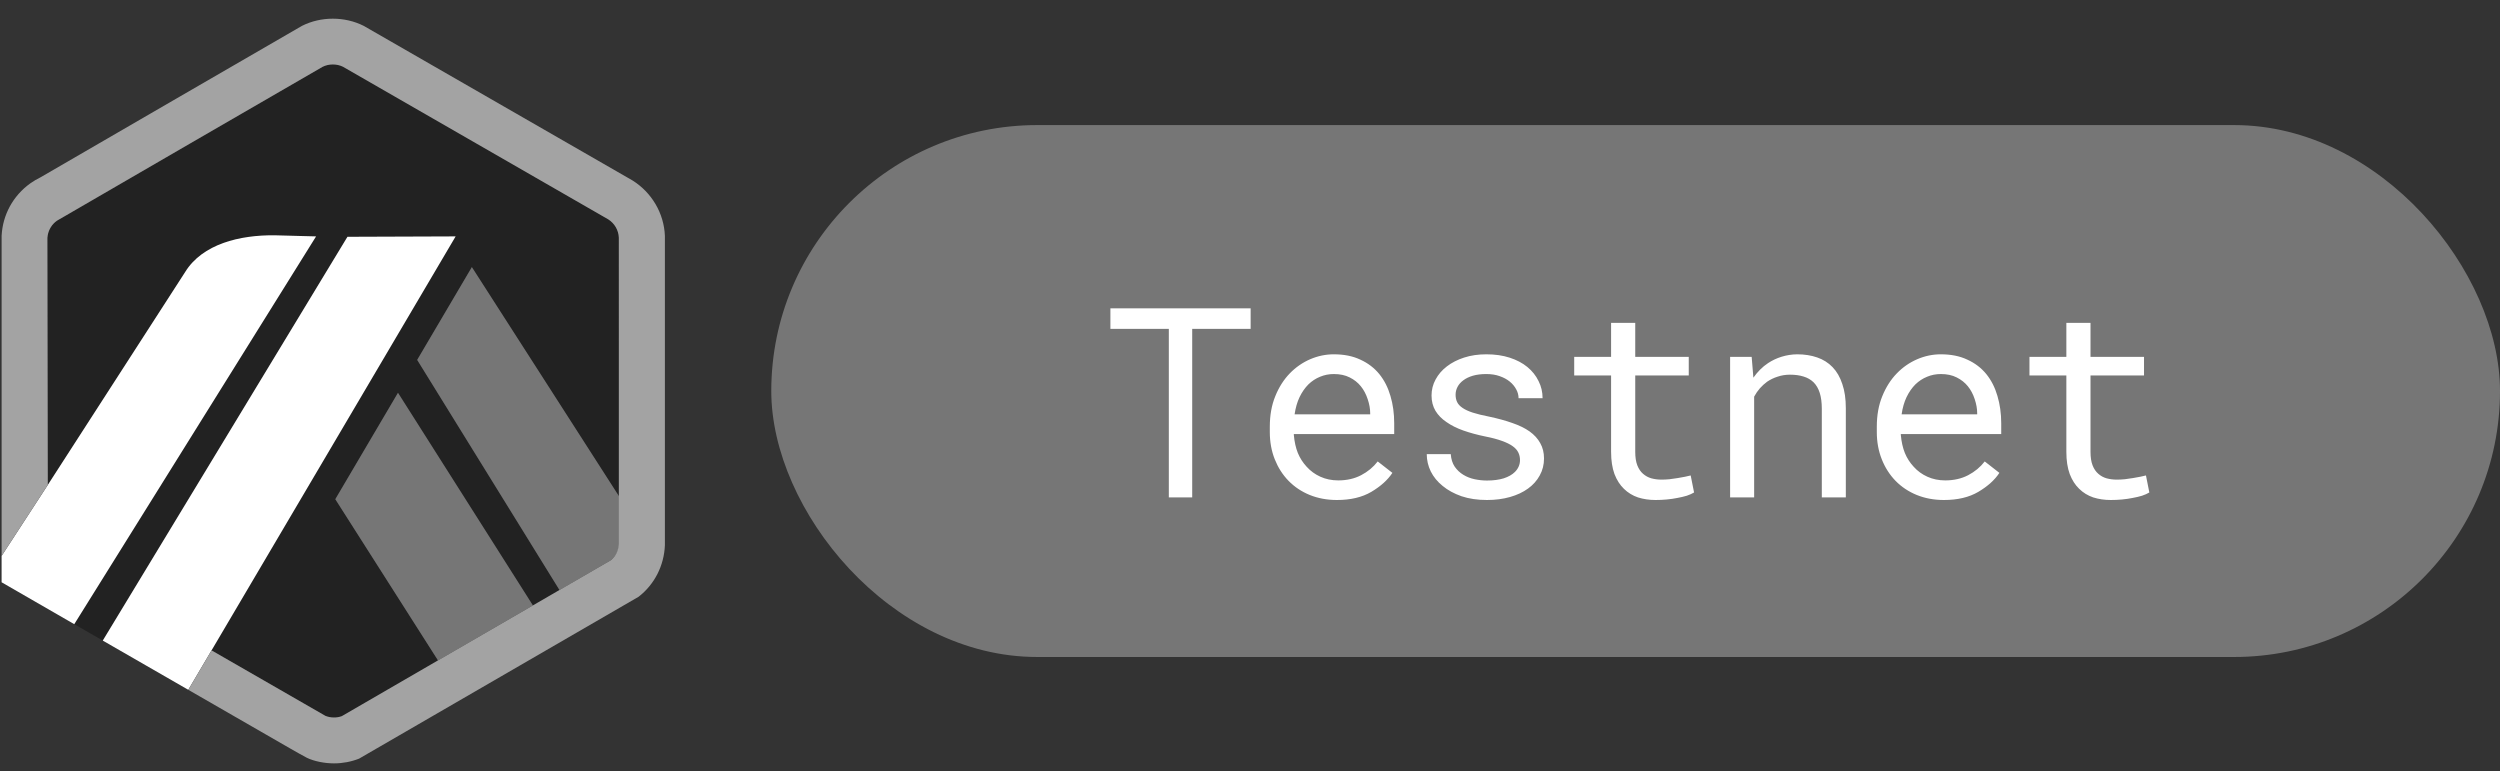
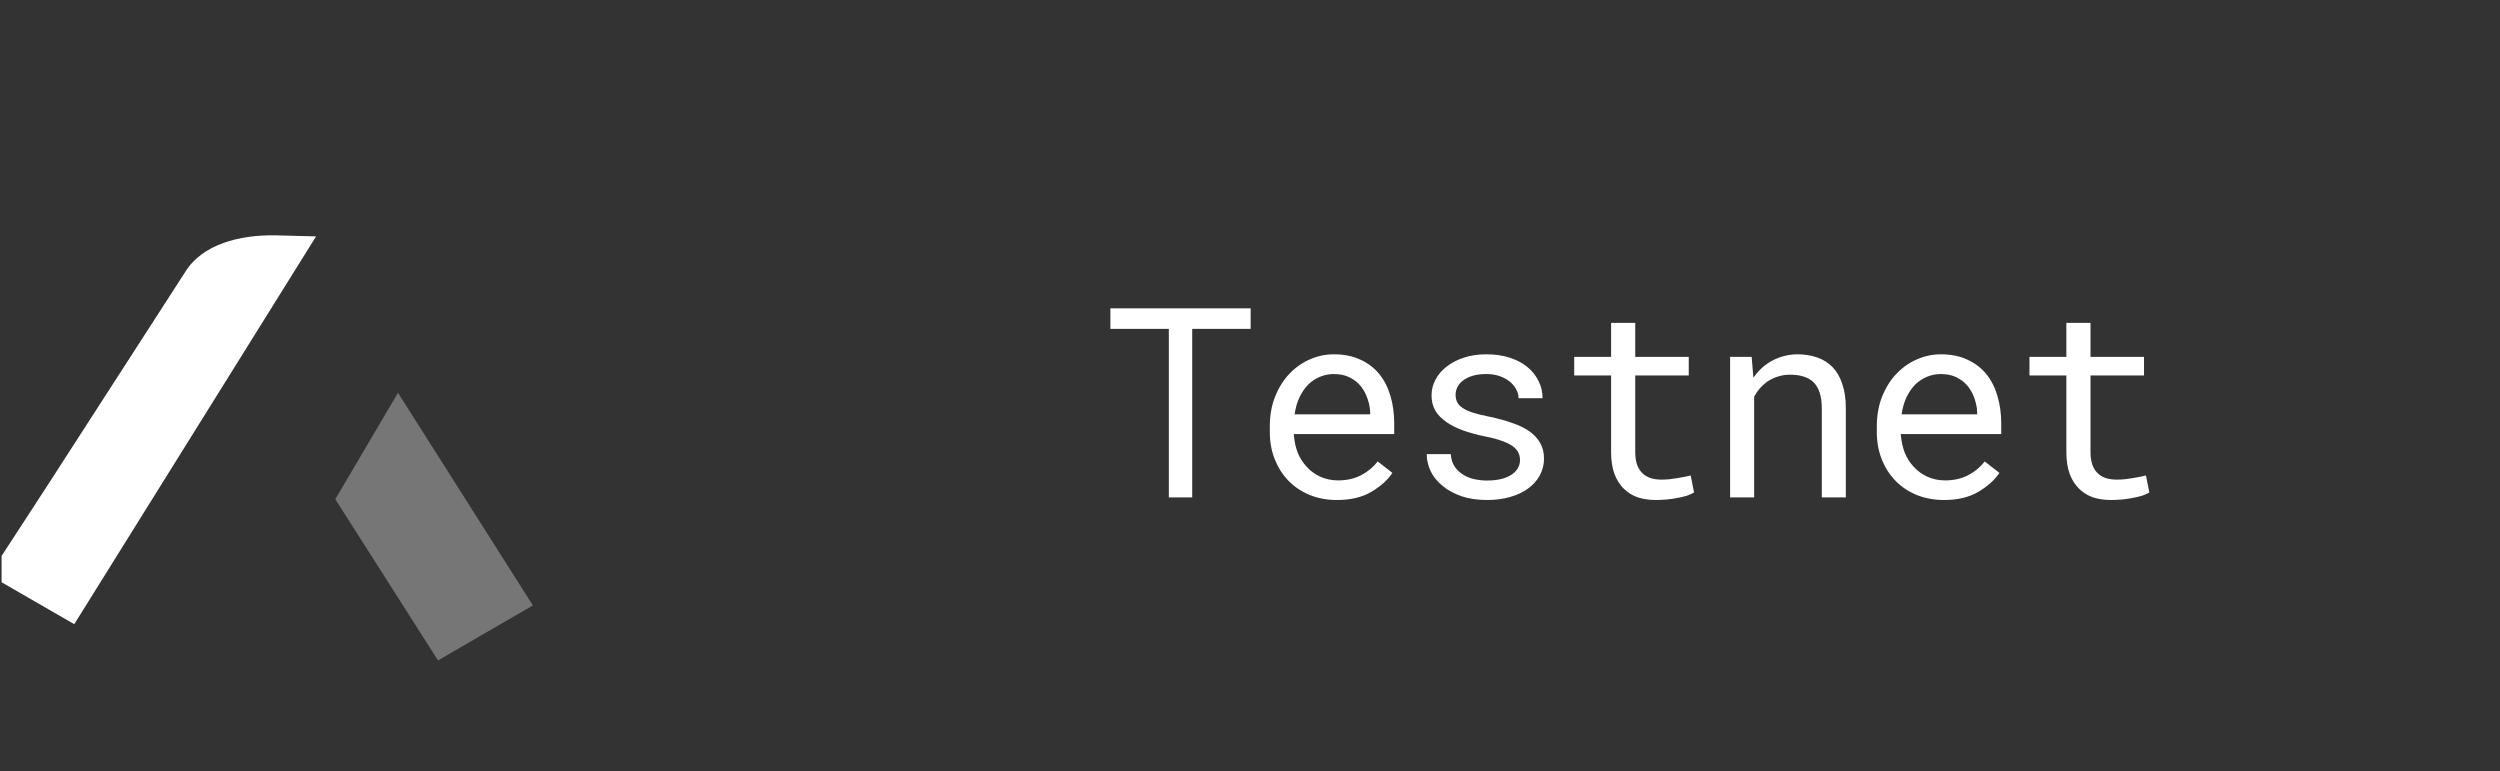
<svg xmlns="http://www.w3.org/2000/svg" width="94" height="29" viewBox="0 0 94 29" fill="none">
  <rect x="0" y="0" width="94" height="29" fill="#333333" stroke="none" />
-   <path d="M15.685 13.532L17.741 10.043L23.284 18.676L23.286 20.332L23.268 8.932C23.255 8.653 23.107 8.398 22.871 8.248L12.893 2.508C12.659 2.394 12.363 2.395 12.13 2.512C12.099 2.528 12.069 2.545 12.041 2.563L12.006 2.585L2.32 8.198L2.283 8.215C2.234 8.237 2.185 8.266 2.14 8.299C1.956 8.43 1.834 8.625 1.795 8.843C1.789 8.877 1.784 8.91 1.782 8.944L1.797 18.234L6.96 10.232C7.61 9.171 9.026 8.83 10.341 8.848L11.884 8.889L2.793 23.469L3.864 24.086L13.064 8.904L17.131 8.889L7.954 24.454L11.778 26.654L12.235 26.916C12.428 26.995 12.656 26.999 12.851 26.928L22.97 21.064L21.035 22.185L15.685 13.532ZM16.47 24.831L12.607 18.77L14.965 14.769L20.037 22.764L16.47 24.831Z" fill="#222222" />
  <path d="M12.607 18.77L16.469 24.832L20.037 22.764L14.964 14.769L12.607 18.77Z" fill="#767676" />
-   <path d="M23.287 20.332L23.285 18.675L17.742 10.043L15.686 13.532L21.037 22.185L22.971 21.064C23.161 20.91 23.276 20.684 23.288 20.44L23.287 20.332Z" fill="#767676" />
  <path d="M0.061 21.894L2.792 23.469L11.884 8.889L10.341 8.848C9.026 8.83 7.61 9.171 6.96 10.232L1.797 18.234L0.06 20.903V21.894H0.061Z" fill="white" />
-   <path d="M17.131 8.889L13.064 8.904L3.864 24.086L7.08 25.937L7.954 24.454L17.131 8.889Z" fill="white" />
-   <path d="M25 8.868C24.966 8.018 24.506 7.239 23.784 6.786L13.675 0.972C12.961 0.613 12.07 0.612 11.355 0.972C11.271 1.015 1.524 6.667 1.524 6.667C1.389 6.732 1.26 6.809 1.137 6.896C0.493 7.358 0.101 8.075 0.061 8.863V20.903L1.797 18.234L1.782 8.944C1.784 8.91 1.789 8.877 1.795 8.844C1.834 8.625 1.956 8.43 2.14 8.299C2.185 8.266 12.099 2.528 12.13 2.512C12.363 2.395 12.659 2.394 12.893 2.508L22.871 8.248C23.107 8.398 23.255 8.653 23.268 8.932V20.44C23.256 20.684 23.16 20.91 22.97 21.064L21.035 22.185L20.037 22.764L16.469 24.831L12.851 26.928C12.656 26.999 12.428 26.995 12.235 26.916L7.954 24.454L7.08 25.937L10.927 28.152C11.054 28.224 11.168 28.289 11.261 28.341C11.405 28.422 11.503 28.476 11.537 28.492C11.811 28.625 12.204 28.703 12.559 28.703C12.884 28.703 13.201 28.643 13.501 28.525L24.01 22.439C24.613 21.972 24.968 21.267 25 20.503V8.868Z" fill="#A3A3A3" />
-   <rect x="29" y="4.703" width="65" height="20" rx="10" fill="#767676" />
  <path d="M47.024 12.365H44.827V18.703H43.948V12.365H41.751V11.593H47.024V12.365ZM50.269 18.8C49.898 18.8 49.556 18.737 49.244 18.61C48.934 18.483 48.669 18.305 48.448 18.078C48.226 17.85 48.054 17.579 47.93 17.267C47.806 16.954 47.745 16.614 47.745 16.247V16.041C47.745 15.615 47.813 15.234 47.95 14.899C48.086 14.56 48.269 14.274 48.496 14.039C48.721 13.808 48.977 13.631 49.263 13.507C49.553 13.383 49.849 13.322 50.152 13.322C50.533 13.322 50.865 13.388 51.148 13.522C51.434 13.652 51.672 13.833 51.861 14.064C52.05 14.298 52.19 14.573 52.281 14.889C52.375 15.205 52.422 15.547 52.422 15.914V16.32H48.648V16.354C48.671 16.611 48.721 16.837 48.799 17.033C48.881 17.228 48.991 17.4 49.131 17.55C49.275 17.71 49.447 17.835 49.649 17.926C49.851 18.017 50.074 18.063 50.318 18.063C50.64 18.063 50.926 17.998 51.177 17.868C51.428 17.737 51.636 17.565 51.802 17.35L52.354 17.78C52.178 18.047 51.914 18.284 51.563 18.493C51.215 18.698 50.783 18.8 50.269 18.8ZM50.152 14.064C49.969 14.064 49.797 14.098 49.634 14.166C49.471 14.232 49.325 14.328 49.195 14.454C49.065 14.585 48.954 14.744 48.863 14.933C48.775 15.118 48.713 15.333 48.677 15.578H51.519V15.534C51.519 15.371 51.488 15.197 51.426 15.011C51.364 14.822 51.278 14.659 51.167 14.523C51.057 14.386 50.917 14.275 50.748 14.191C50.581 14.106 50.383 14.064 50.152 14.064ZM57.152 17.301C57.152 17.194 57.13 17.098 57.088 17.013C57.046 16.925 56.974 16.845 56.873 16.774C56.772 16.702 56.639 16.637 56.473 16.578C56.307 16.517 56.1 16.461 55.853 16.413C55.55 16.351 55.273 16.276 55.023 16.188C54.775 16.1 54.564 15.994 54.388 15.87C54.209 15.75 54.071 15.608 53.973 15.446C53.875 15.28 53.826 15.088 53.826 14.87C53.826 14.655 53.877 14.454 53.978 14.269C54.079 14.08 54.22 13.916 54.403 13.776C54.585 13.636 54.801 13.525 55.052 13.444C55.306 13.362 55.584 13.322 55.887 13.322C56.212 13.322 56.505 13.364 56.766 13.449C57.026 13.533 57.248 13.65 57.43 13.8C57.612 13.95 57.752 14.126 57.85 14.328C57.951 14.526 58.001 14.741 58.001 14.972H57.098C57.098 14.858 57.069 14.747 57.01 14.64C56.951 14.529 56.87 14.432 56.766 14.347C56.662 14.262 56.535 14.194 56.385 14.142C56.239 14.09 56.072 14.064 55.887 14.064C55.695 14.064 55.526 14.085 55.379 14.127C55.236 14.17 55.117 14.227 55.023 14.298C54.925 14.37 54.852 14.453 54.803 14.547C54.754 14.642 54.73 14.739 54.73 14.84C54.73 14.944 54.749 15.037 54.788 15.118C54.827 15.2 54.896 15.273 54.993 15.338C55.088 15.403 55.215 15.462 55.374 15.514C55.537 15.566 55.742 15.617 55.989 15.665C56.315 15.734 56.606 15.813 56.864 15.905C57.121 15.993 57.337 16.098 57.513 16.222C57.689 16.349 57.822 16.495 57.913 16.662C58.008 16.828 58.055 17.02 58.055 17.238C58.055 17.472 58.001 17.685 57.894 17.877C57.79 18.069 57.643 18.234 57.454 18.37C57.266 18.507 57.039 18.613 56.776 18.688C56.512 18.763 56.224 18.8 55.911 18.8C55.553 18.8 55.234 18.753 54.954 18.659C54.674 18.561 54.438 18.432 54.246 18.273C54.051 18.117 53.901 17.934 53.797 17.726C53.696 17.518 53.646 17.301 53.646 17.076H54.549C54.562 17.262 54.611 17.418 54.696 17.545C54.783 17.672 54.892 17.775 55.023 17.853C55.15 17.931 55.291 17.986 55.447 18.019C55.604 18.052 55.758 18.068 55.911 18.068C56.152 18.068 56.362 18.04 56.541 17.985C56.72 17.926 56.86 17.846 56.961 17.745C57.023 17.684 57.07 17.615 57.103 17.54C57.135 17.465 57.152 17.386 57.152 17.301ZM61.485 12.14V13.419H63.497V14.118H61.485V16.989C61.485 17.194 61.511 17.363 61.563 17.497C61.616 17.63 61.687 17.736 61.778 17.814C61.87 17.895 61.974 17.952 62.091 17.985C62.211 18.017 62.338 18.034 62.472 18.034C62.569 18.034 62.67 18.029 62.774 18.019C62.879 18.006 62.981 17.991 63.082 17.975C63.18 17.959 63.271 17.942 63.355 17.926C63.443 17.907 63.515 17.89 63.57 17.877L63.697 18.517C63.622 18.562 63.531 18.603 63.424 18.639C63.316 18.672 63.199 18.699 63.072 18.722C62.945 18.748 62.81 18.768 62.667 18.781C62.527 18.794 62.387 18.8 62.247 18.8C62.013 18.8 61.793 18.768 61.588 18.703C61.386 18.634 61.21 18.527 61.06 18.38C60.911 18.237 60.792 18.052 60.704 17.824C60.62 17.593 60.577 17.314 60.577 16.989V14.118H59.19V13.419H60.577V12.14H61.485ZM65.052 18.703V13.419H65.863L65.927 14.201C66.005 14.09 66.089 13.989 66.18 13.898C66.275 13.803 66.374 13.722 66.478 13.654C66.635 13.55 66.804 13.47 66.986 13.414C67.172 13.356 67.367 13.325 67.572 13.322C67.849 13.322 68.099 13.361 68.324 13.439C68.552 13.517 68.746 13.639 68.905 13.805C69.065 13.971 69.187 14.183 69.271 14.44C69.359 14.694 69.403 14.996 69.403 15.348V18.703H68.5V15.368C68.5 15.133 68.474 14.935 68.422 14.772C68.37 14.609 68.293 14.477 68.192 14.376C68.088 14.275 67.961 14.202 67.811 14.157C67.665 14.111 67.496 14.088 67.303 14.088C67.138 14.088 66.983 14.113 66.84 14.162C66.696 14.207 66.565 14.271 66.444 14.352C66.347 14.424 66.255 14.507 66.171 14.601C66.089 14.695 66.018 14.8 65.956 14.914V18.703H65.052ZM73.092 18.8C72.721 18.8 72.379 18.737 72.067 18.61C71.758 18.483 71.492 18.305 71.271 18.078C71.05 17.85 70.877 17.579 70.754 17.267C70.63 16.954 70.568 16.614 70.568 16.247V16.041C70.568 15.615 70.636 15.234 70.773 14.899C70.91 14.56 71.092 14.274 71.32 14.039C71.544 13.808 71.8 13.631 72.087 13.507C72.376 13.383 72.672 13.322 72.975 13.322C73.356 13.322 73.688 13.388 73.971 13.522C74.258 13.652 74.495 13.833 74.684 14.064C74.873 14.298 75.013 14.573 75.104 14.889C75.198 15.205 75.246 15.547 75.246 15.914V16.32H71.471V16.354C71.494 16.611 71.544 16.837 71.623 17.033C71.704 17.228 71.815 17.4 71.955 17.55C72.098 17.71 72.27 17.835 72.472 17.926C72.674 18.017 72.897 18.063 73.141 18.063C73.463 18.063 73.75 17.998 74.001 17.868C74.251 17.737 74.46 17.565 74.626 17.35L75.177 17.78C75.002 18.047 74.738 18.284 74.386 18.493C74.038 18.698 73.607 18.8 73.092 18.8ZM72.975 14.064C72.793 14.064 72.62 14.098 72.458 14.166C72.295 14.232 72.148 14.328 72.018 14.454C71.888 14.585 71.777 14.744 71.686 14.933C71.598 15.118 71.536 15.333 71.501 15.578H74.342V15.534C74.342 15.371 74.311 15.197 74.25 15.011C74.188 14.822 74.102 14.659 73.991 14.523C73.88 14.386 73.74 14.275 73.571 14.191C73.405 14.106 73.206 14.064 72.975 14.064ZM78.603 12.14V13.419H80.615V14.118H78.603V16.989C78.603 17.194 78.629 17.363 78.681 17.497C78.733 17.63 78.805 17.736 78.896 17.814C78.987 17.895 79.091 17.952 79.208 17.985C79.329 18.017 79.456 18.034 79.589 18.034C79.687 18.034 79.788 18.029 79.892 18.019C79.996 18.006 80.099 17.991 80.2 17.975C80.297 17.959 80.388 17.942 80.473 17.926C80.561 17.907 80.633 17.89 80.688 17.877L80.815 18.517C80.74 18.562 80.649 18.603 80.541 18.639C80.434 18.672 80.317 18.699 80.19 18.722C80.063 18.748 79.928 18.768 79.785 18.781C79.645 18.794 79.505 18.8 79.365 18.8C79.13 18.8 78.91 18.768 78.706 18.703C78.504 18.634 78.328 18.527 78.178 18.38C78.028 18.237 77.91 18.052 77.822 17.824C77.737 17.593 77.695 17.314 77.695 16.989V14.118H76.308V13.419H77.695V12.14H78.603Z" fill="white" />
</svg>